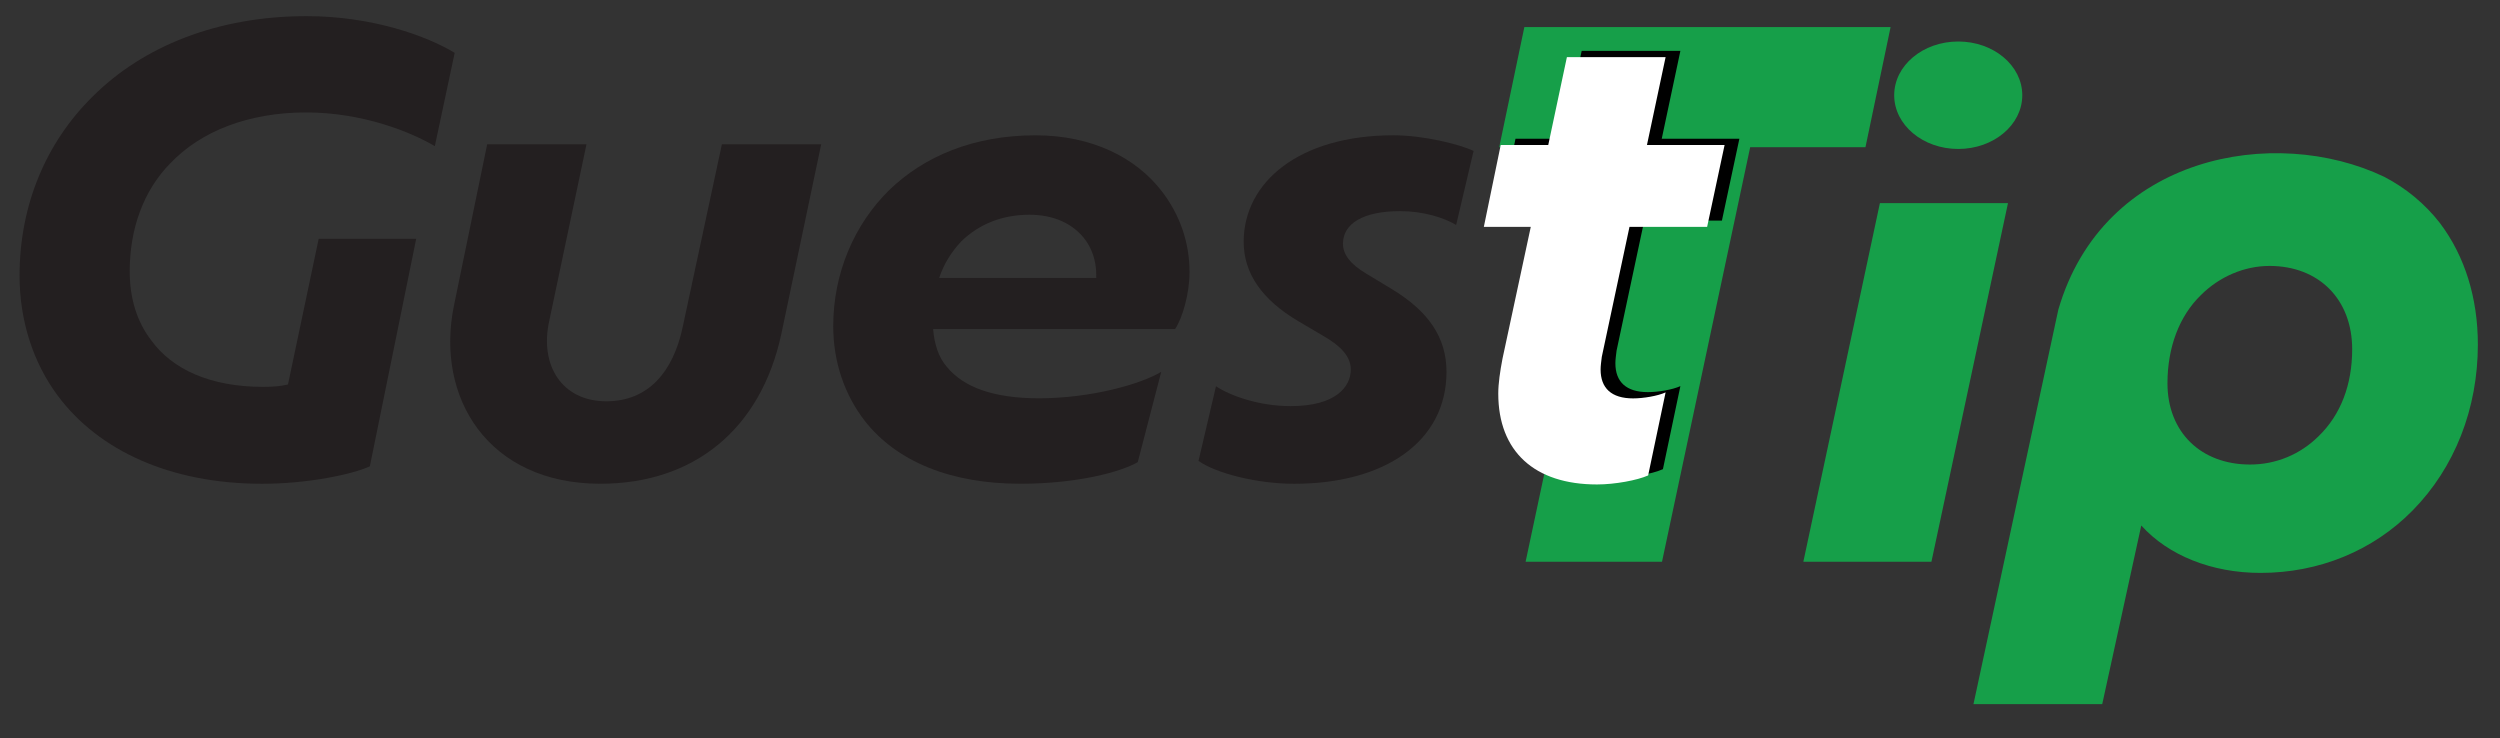
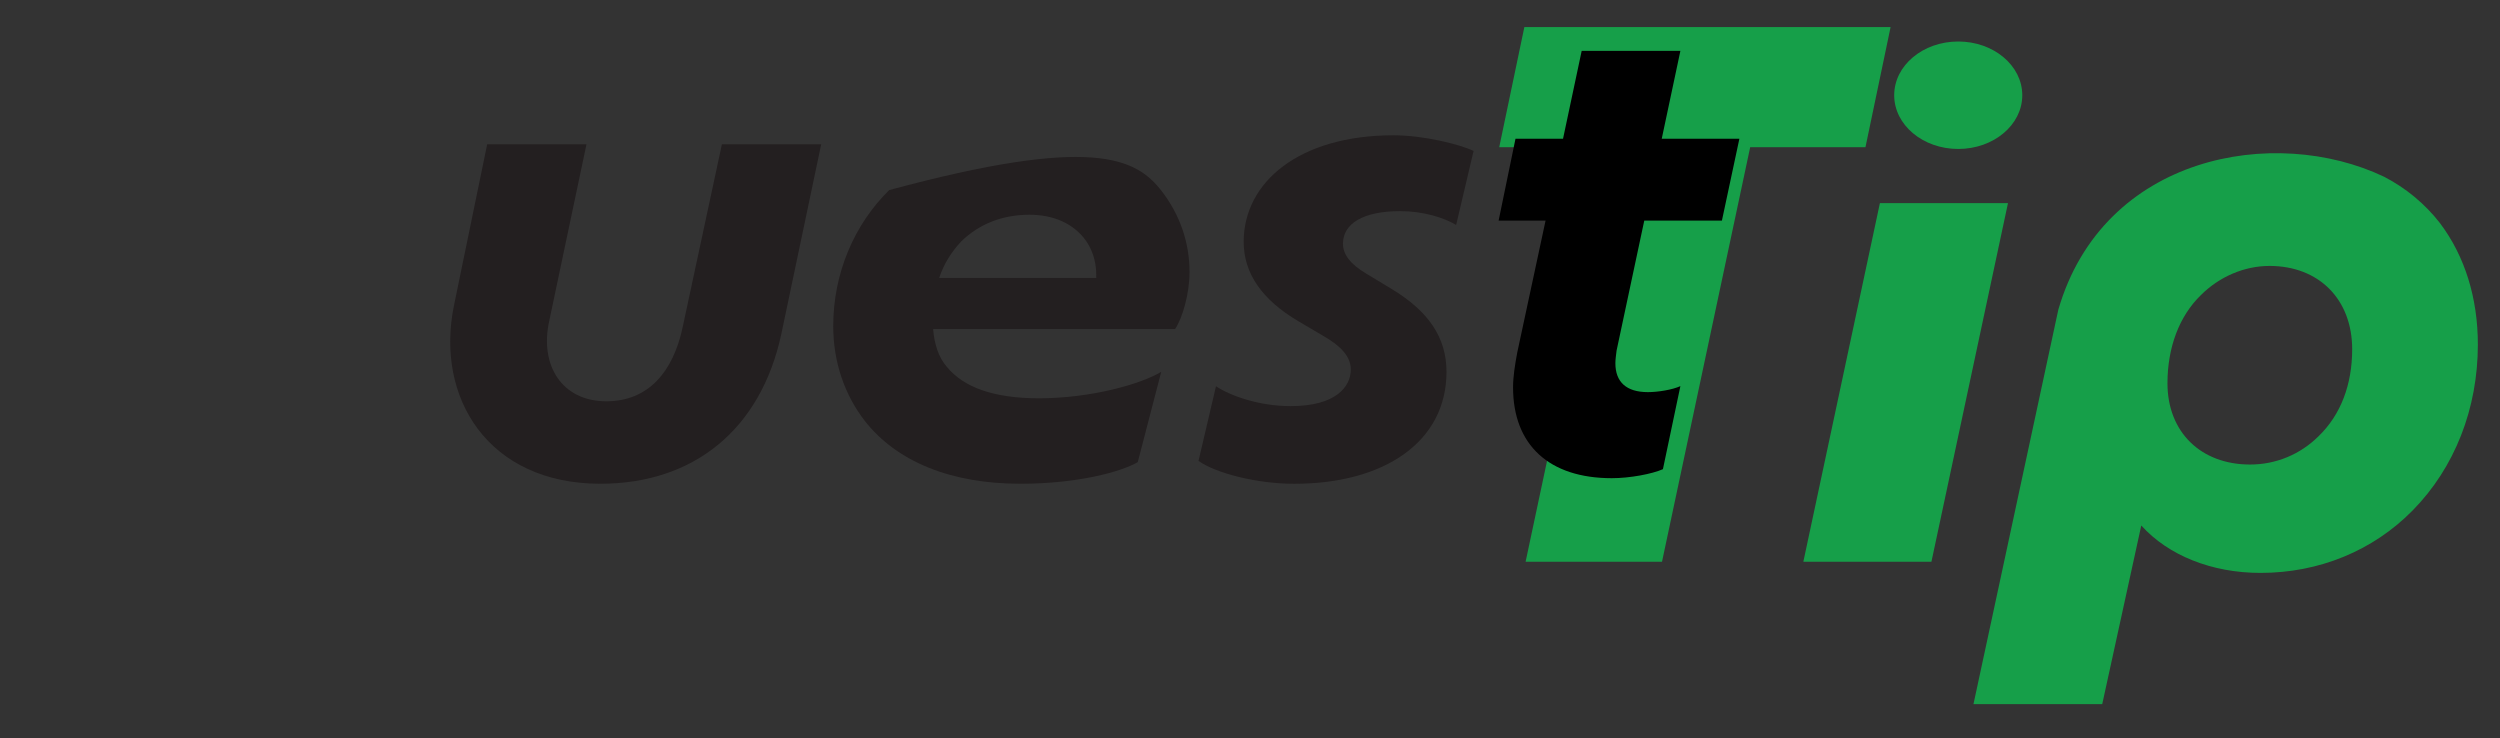
<svg xmlns="http://www.w3.org/2000/svg" width="965" height="285" viewBox="0 0 965 285" fill="none">
  <rect x="0" y="0" width="965" height="285" fill="#333333" stroke="none" />
  <path d="M626.23 54.141H582L590.58 13.131H726.47L717.89 54.141H673.4L639.36 214.161H592.19L626.23 54.141Z" fill="#169F49" stroke="#169F49" stroke-width="5.36" stroke-miterlimit="10" />
  <path d="M623.999 135.331C623.769 137.191 623.539 138.811 623.539 140.211C623.539 147.411 627.719 151.361 636.079 151.361C640.029 151.361 645.599 150.431 648.629 149.041L641.889 181.101C637.709 182.961 629.109 184.581 622.139 184.581C597.979 184.581 584.039 171.801 584.039 149.501C584.039 145.551 584.739 140.911 585.669 136.031L596.589 85.151H578.469L584.979 53.561H603.329L610.529 19.641H648.629L641.429 53.561H671.399L664.659 85.151H634.689L623.999 135.331Z" fill="black" />
-   <path d="M65.631 63.141C55.411 73.591 50.071 88.231 50.071 104.72C50.071 115.17 52.861 124.24 58.431 131.44C66.561 142.59 81.201 149.33 101.641 149.33C105.121 149.33 108.381 149.1 111.161 148.4L123.011 92.18H160.651L142.761 180C136.251 183.02 119.061 186.74 101.181 186.74C65.871 186.74 37.991 173.96 22.191 152.59C12.901 140.04 7.551 124.02 7.551 106.36C7.551 79.18 17.771 55.02 35.661 37.361C55.181 17.84 83.981 6.23 118.361 6.23C143.681 6.23 164.821 13.9 175.511 20.401L167.841 56.41C158.781 51.071 140.191 43.401 118.131 43.401C96.071 43.401 77.471 50.6 65.631 63.151V63.141Z" fill="#231F20" />
  <path d="M231.721 186.729C188.511 186.729 167.831 153.509 175.271 117.729L188.051 55.699H226.381L211.981 123.999C208.261 140.959 216.861 154.899 234.051 154.899C250.081 154.899 259.841 143.749 263.551 126.089L278.651 55.699H316.981L301.651 128.649C293.751 165.819 267.731 186.729 231.721 186.729Z" fill="#231F20" />
-   <path d="M453.579 127.02H360.189C360.649 132.83 362.279 137.94 365.529 141.66C372.039 149.56 383.649 153.74 401.079 153.74C420.829 153.74 440.109 148.4 448.239 143.52L439.179 178.37C432.909 182.09 415.949 186.73 393.879 186.73C366.929 186.73 346.019 178.14 333.709 162.34C326.039 152.35 321.629 139.81 321.629 125.87C321.629 105.43 329.759 86.611 343.229 73.371C356.709 60.361 375.749 52.23 399.679 52.23C421.519 52.23 438.479 60.831 448.469 73.841C455.439 82.9 459.159 93.591 459.159 104.97C459.159 113.57 456.369 122.86 453.579 127.04V127.02ZM371.109 93.111C367.389 97.061 364.369 101.71 362.519 107.28H423.149V106.12C423.149 100.78 421.519 95.671 418.269 91.721C413.849 86.38 406.889 82.891 397.359 82.891C386.669 82.891 377.839 86.611 371.109 93.111Z" fill="#231F20" />
+   <path d="M453.579 127.02H360.189C360.649 132.83 362.279 137.94 365.529 141.66C372.039 149.56 383.649 153.74 401.079 153.74C420.829 153.74 440.109 148.4 448.239 143.52L439.179 178.37C432.909 182.09 415.949 186.73 393.879 186.73C366.929 186.73 346.019 178.14 333.709 162.34C326.039 152.35 321.629 139.81 321.629 125.87C321.629 105.43 329.759 86.611 343.229 73.371C421.519 52.23 438.479 60.831 448.469 73.841C455.439 82.9 459.159 93.591 459.159 104.97C459.159 113.57 456.369 122.86 453.579 127.04V127.02ZM371.109 93.111C367.389 97.061 364.369 101.71 362.519 107.28H423.149V106.12C423.149 100.78 421.519 95.671 418.269 91.721C413.849 86.38 406.889 82.891 397.359 82.891C386.669 82.891 377.839 86.611 371.109 93.111Z" fill="#231F20" />
  <path d="M462.629 177.901L469.369 149.091C474.949 152.811 486.099 156.761 498.179 156.761C515.599 156.761 521.409 149.331 521.409 142.591C521.409 137.711 517.689 133.531 510.259 129.351L501.199 124.011C487.029 115.651 480.059 105.421 480.059 93.341C480.059 70.341 501.429 52.221 537.909 52.221C549.529 52.221 563.469 55.701 568.809 58.261L562.069 86.841C557.419 84.051 549.519 81.501 540.459 81.501C526.059 81.501 518.389 86.381 518.389 94.041C518.389 98.221 521.179 101.941 527.449 105.661L537.439 111.701C551.149 120.061 558.349 130.051 558.349 143.531C558.349 170.481 534.419 186.741 499.569 186.741C484.929 186.741 469.139 182.561 462.629 177.911V177.901Z" fill="#231F20" />
-   <path d="M618.292 137.751C618.062 139.611 617.832 141.231 617.832 142.631C617.832 149.831 622.012 153.781 630.372 153.781C634.322 153.781 639.892 152.851 642.922 151.461L636.182 183.521C632.002 185.381 623.402 187.001 616.432 187.001C592.272 187.001 578.332 174.221 578.332 151.921C578.332 147.971 579.032 143.331 579.962 138.451L590.882 87.571H572.762L579.272 55.98H597.622L604.822 22.061H642.922L635.722 55.98H665.692L658.952 87.571H628.982L618.292 137.751Z" fill="white" />
  <path d="M755.88 57.499C769.533 57.499 780.6 48.214 780.6 36.76C780.6 25.305 769.533 16.02 755.88 16.02C742.228 16.02 731.16 25.305 731.16 36.76C731.16 48.214 742.228 57.499 755.88 57.499Z" fill="#169F49" />
  <path d="M941.952 86.269C936.042 78.649 928.642 72.559 920.252 68.219C877.902 48.049 811.842 59.909 794.512 119.539L761.762 271.789H811.462L826.532 202.839C836.952 214.389 853.712 221.139 872.562 221.139C895.162 221.139 916.022 212.569 931.292 197.019C947.522 180.509 956.452 157.759 956.452 132.959C956.452 115.069 951.452 98.949 941.952 86.289V86.269ZM895.052 168.299C887.952 175.399 878.532 179.309 868.532 179.309C849.452 179.309 836.642 166.709 836.642 147.949C836.642 134.069 841.212 121.999 849.522 113.929C856.692 106.759 866.352 102.649 876.042 102.649C895.122 102.649 907.942 115.569 907.942 134.809C907.942 148.539 903.492 160.109 895.052 168.299Z" fill="#169F49" />
  <path d="M725.64 78.42L696.09 216.83H745.53L775.08 78.41L725.64 78.42Z" fill="#169F49" />
</svg>